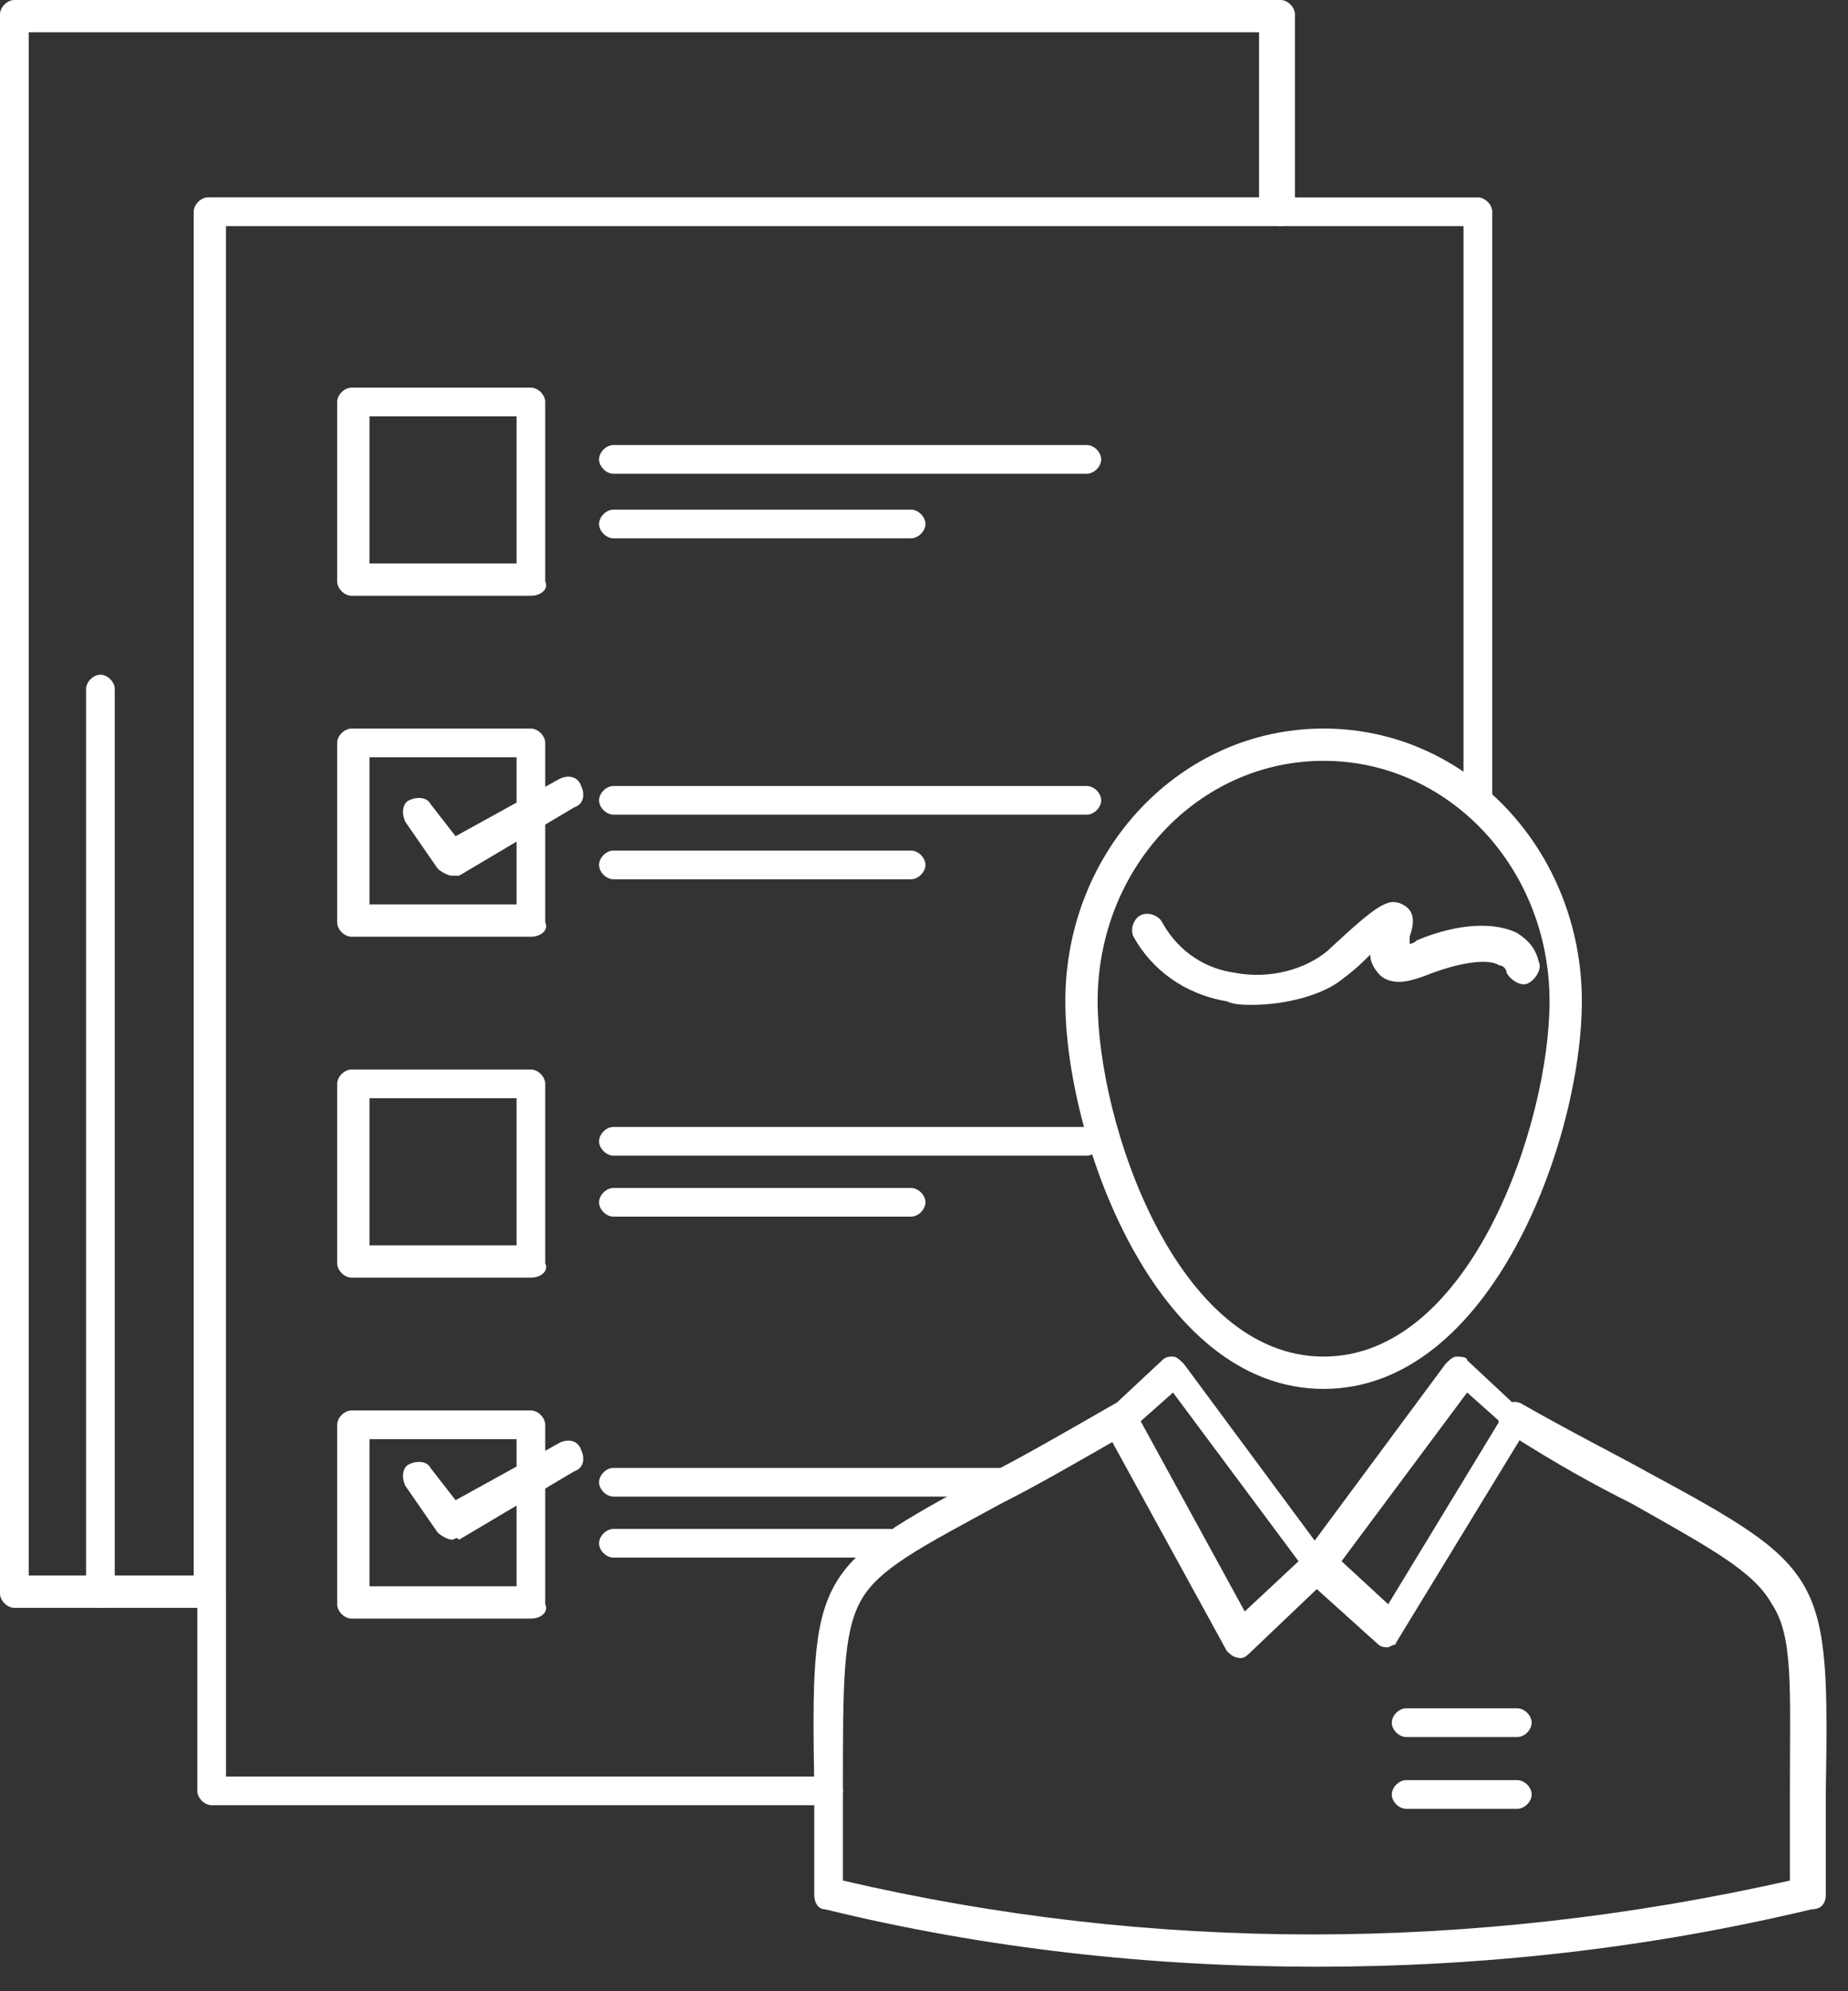
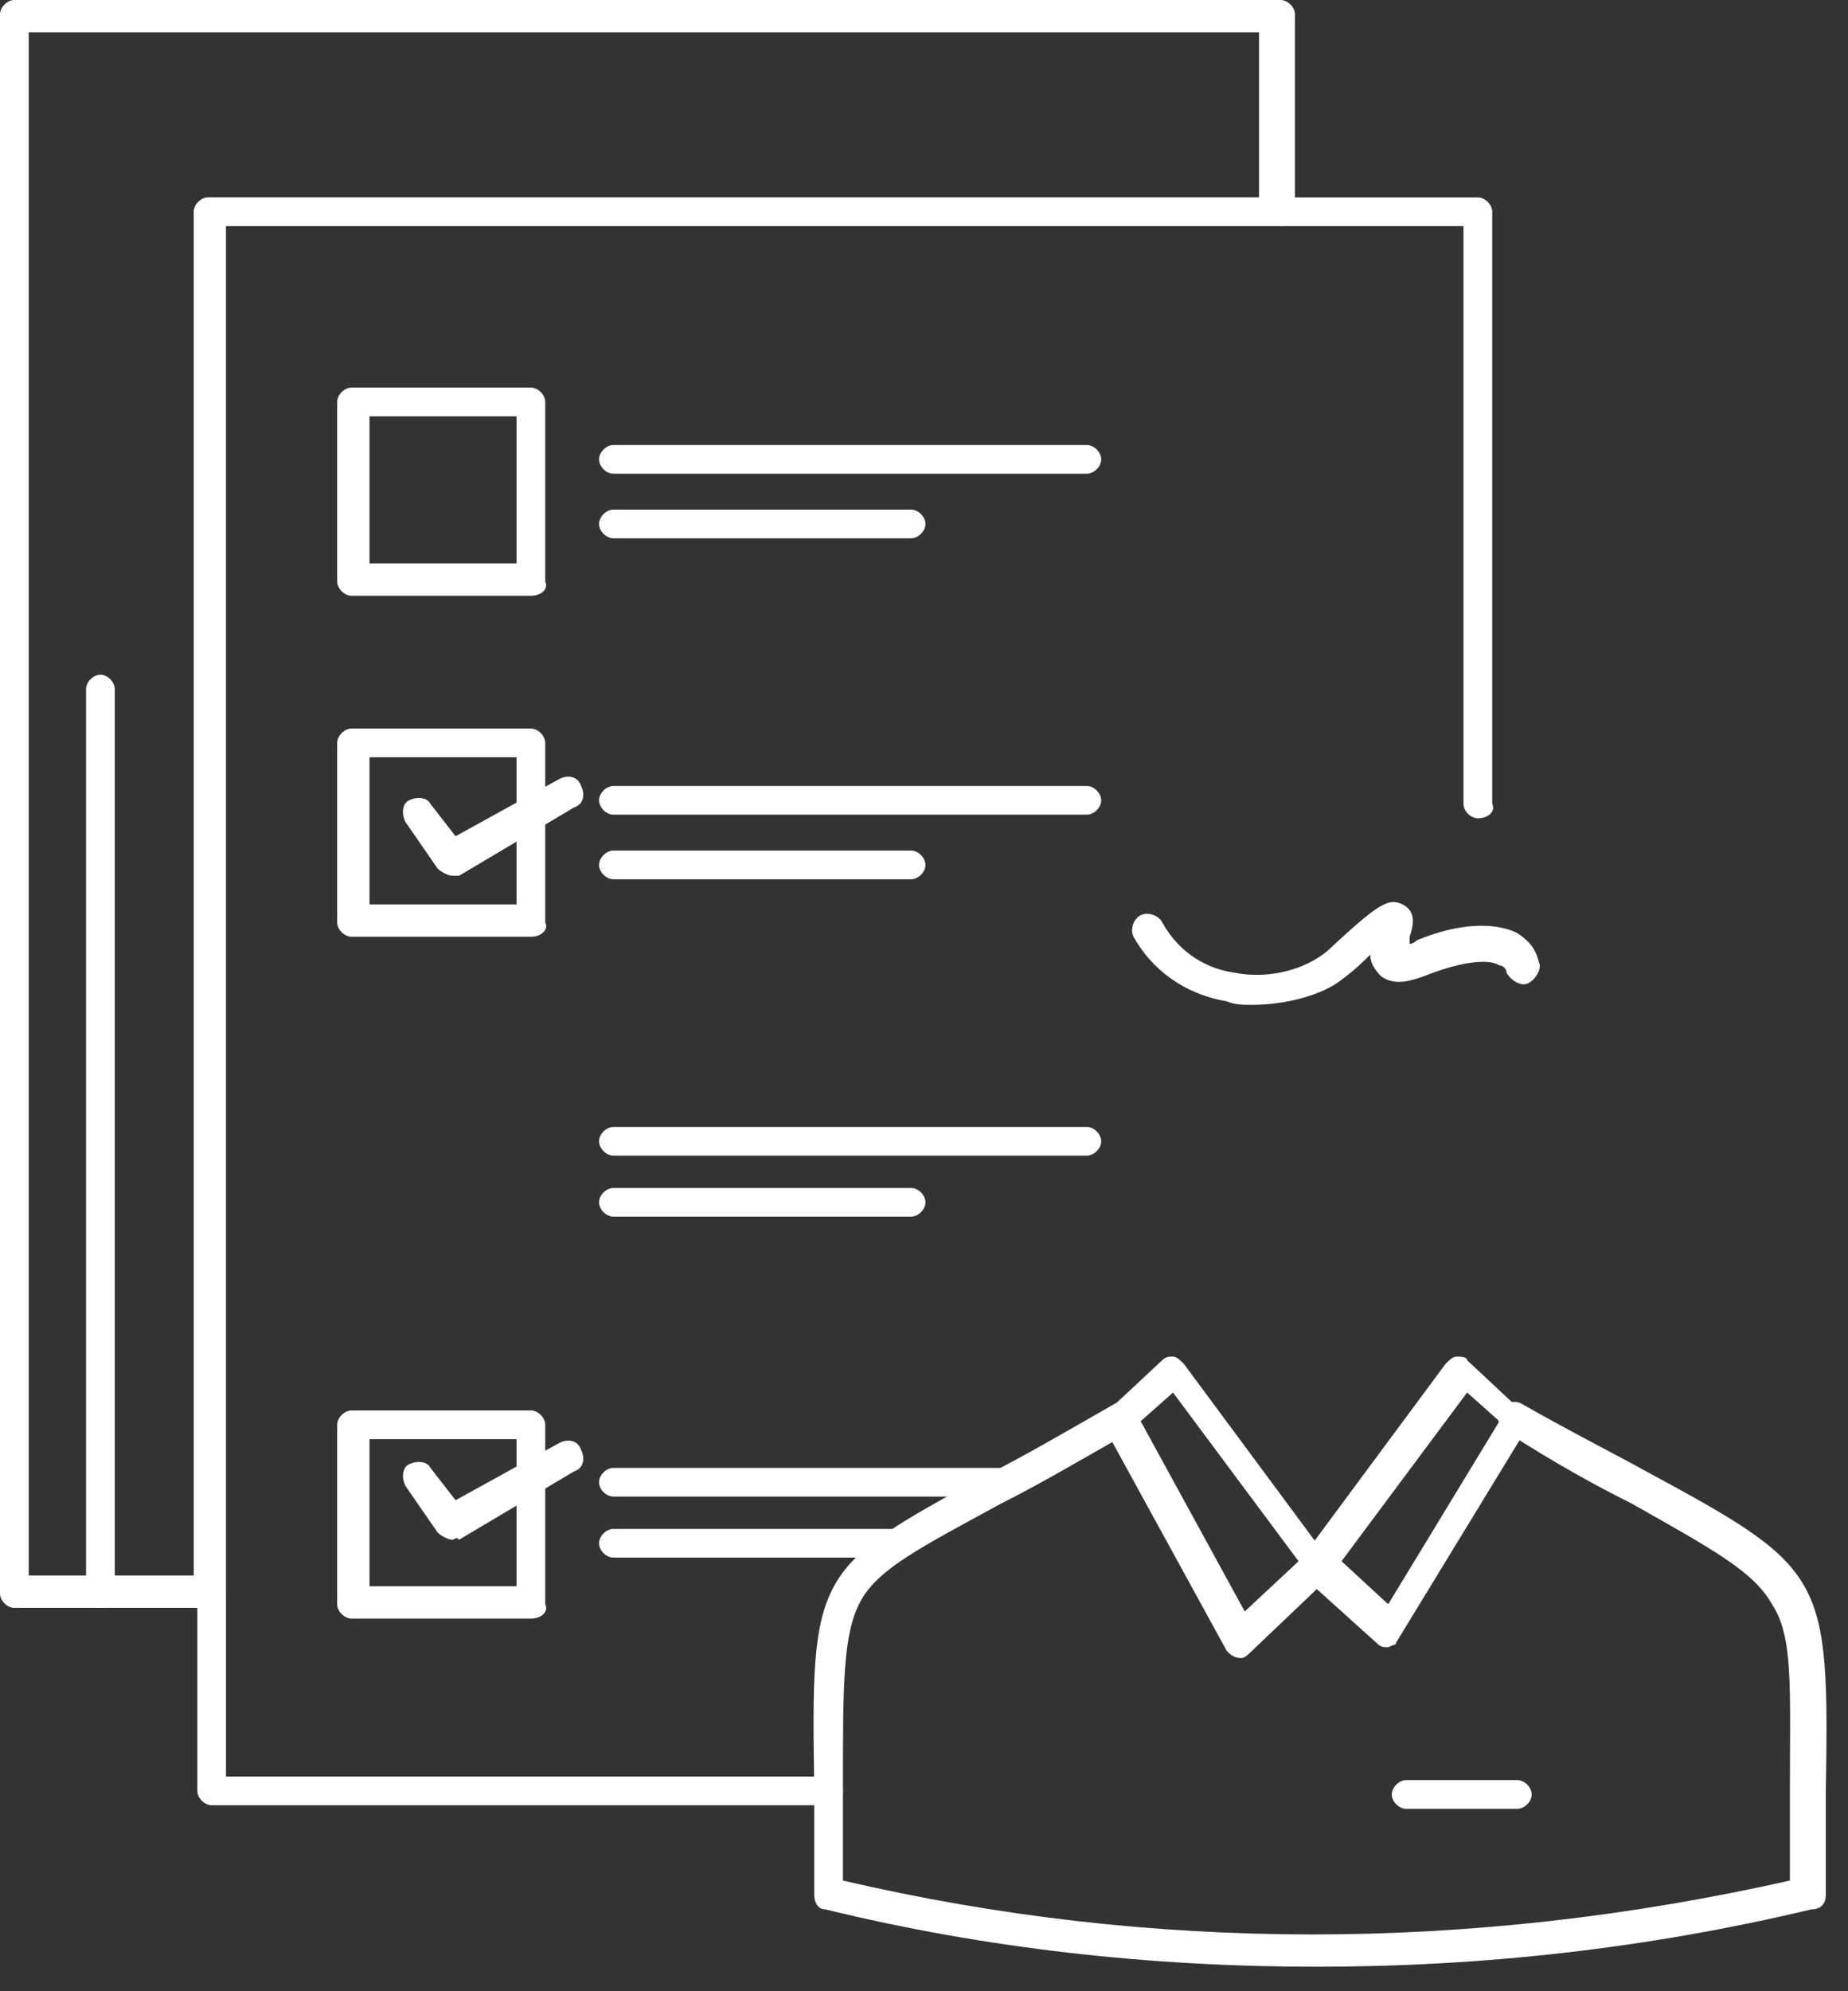
<svg xmlns="http://www.w3.org/2000/svg" width="52" height="56" viewBox="0 0 52 56" fill="none">
  <rect x="0" y="0" width="52" height="56" fill="#333333" stroke="none" />
-   <path d="M41.585 23.013C41.383 23.013 41.181 22.811 41.181 22.609V6.359H36.034C35.833 6.359 35.631 6.157 35.631 5.956C35.631 5.754 35.833 5.552 36.034 5.552H41.586C41.788 5.552 41.989 5.754 41.989 5.956V22.609C42.09 22.81 41.888 23.013 41.585 23.013Z" fill="white" />
+   <path d="M41.585 23.013C41.383 23.013 41.181 22.811 41.181 22.609V6.359H36.034C35.631 5.754 35.833 5.552 36.034 5.552H41.586C41.788 5.552 41.989 5.754 41.989 5.956V22.609C42.09 22.81 41.888 23.013 41.585 23.013Z" fill="white" />
  <path d="M23.316 50.769H5.956C5.754 50.769 5.552 50.567 5.552 50.366V44.915C5.552 44.714 5.754 44.512 5.956 44.512C6.158 44.512 6.359 44.713 6.359 44.915V49.962H23.215C23.417 49.962 23.72 50.164 23.72 50.366C23.72 50.567 23.518 50.769 23.316 50.769Z" fill="white" />
  <path d="M14.939 16.755H9.892C9.69 16.755 9.488 16.553 9.488 16.351V11.304C9.488 11.103 9.69 10.901 9.892 10.901H14.939C15.14 10.901 15.342 11.103 15.342 11.304V16.351C15.443 16.552 15.241 16.755 14.939 16.755ZM10.397 15.845H14.535V11.707H10.397V15.845Z" fill="white" />
  <path d="M14.939 26.344H9.892C9.69 26.344 9.488 26.142 9.488 25.94V20.893C9.488 20.692 9.69 20.49 9.892 20.49H14.939C15.14 20.49 15.342 20.692 15.342 20.893V25.94C15.443 26.141 15.241 26.344 14.939 26.344ZM10.397 25.434H14.535V21.296H10.397V25.434Z" fill="white" />
-   <path d="M14.939 35.931H9.892C9.69 35.931 9.488 35.73 9.488 35.528V30.481C9.488 30.279 9.69 30.078 9.892 30.078H14.939C15.14 30.078 15.342 30.279 15.342 30.481V35.528C15.443 35.73 15.241 35.931 14.939 35.931ZM10.397 35.023H14.535V30.885H10.397V35.023Z" fill="white" />
  <path d="M14.939 45.52H9.892C9.69 45.52 9.488 45.319 9.488 45.117V40.07C9.488 39.868 9.69 39.667 9.892 39.667H14.939C15.14 39.667 15.342 39.868 15.342 40.07V45.117C15.443 45.319 15.241 45.52 14.939 45.52ZM10.397 44.612H14.535V40.474H10.397V44.612Z" fill="white" />
  <path d="M30.583 13.323H17.26C17.058 13.323 16.856 13.121 16.856 12.919C16.856 12.717 17.058 12.516 17.26 12.516H30.583C30.785 12.516 30.986 12.717 30.986 12.919C30.986 13.121 30.785 13.323 30.583 13.323Z" fill="white" />
  <path d="M25.638 15.139H17.26C17.058 15.139 16.856 14.937 16.856 14.736C16.856 14.534 17.058 14.332 17.26 14.332H25.638C25.839 14.332 26.041 14.534 26.041 14.736C26.041 14.937 25.839 15.139 25.638 15.139Z" fill="white" />
  <path d="M30.583 22.911H17.26C17.058 22.911 16.856 22.71 16.856 22.508C16.856 22.306 17.058 22.105 17.26 22.105H30.583C30.785 22.105 30.986 22.306 30.986 22.508C30.986 22.71 30.785 22.911 30.583 22.911Z" fill="white" />
  <path d="M25.638 24.728H17.26C17.058 24.728 16.856 24.526 16.856 24.324C16.856 24.123 17.058 23.921 17.26 23.921H25.638C25.839 23.921 26.041 24.123 26.041 24.324C26.041 24.526 25.839 24.728 25.638 24.728Z" fill="white" />
  <path d="M30.583 32.5H17.26C17.058 32.5 16.856 32.299 16.856 32.097C16.856 31.895 17.058 31.694 17.26 31.694H30.583C30.785 31.694 30.986 31.895 30.986 32.097C30.986 32.299 30.785 32.5 30.583 32.5Z" fill="white" />
  <path d="M25.638 34.216H17.26C17.058 34.216 16.856 34.015 16.856 33.813C16.856 33.611 17.058 33.41 17.26 33.41H25.638C25.839 33.41 26.041 33.611 26.041 33.813C26.041 34.014 25.839 34.216 25.638 34.216Z" fill="white" />
  <path d="M28.161 42.089H17.26C17.058 42.089 16.856 41.888 16.856 41.686C16.856 41.484 17.058 41.282 17.26 41.282H28.161C28.362 41.282 28.564 41.484 28.564 41.686C28.565 41.888 28.362 42.089 28.161 42.089Z" fill="white" />
  <path d="M25.031 43.805H17.26C17.058 43.805 16.856 43.604 16.856 43.402C16.856 43.2 17.058 42.999 17.26 42.999H25.031C25.233 42.999 25.435 43.2 25.435 43.402C25.436 43.603 25.334 43.805 25.031 43.805Z" fill="white" />
  <path d="M5.955 45.218H0.403C0.202 45.218 0 45.017 0 44.815V0.404C0 0.202 0.202 0 0.403 0H36.033C36.235 0 36.437 0.202 36.437 0.404V5.956C36.437 6.157 36.235 6.359 36.033 6.359H6.358V44.815C6.359 45.016 6.157 45.218 5.955 45.218ZM0.808 44.309H5.451V5.954C5.451 5.752 5.653 5.55 5.855 5.55H35.428V0.907H0.808V44.309Z" fill="white" />
  <path d="M12.718 24.628C12.616 24.628 12.415 24.526 12.314 24.426L11.406 23.113C11.305 22.911 11.305 22.608 11.508 22.508C11.709 22.407 12.012 22.407 12.113 22.609L12.819 23.518L15.747 21.903C15.948 21.803 16.251 21.803 16.352 22.105C16.453 22.306 16.453 22.609 16.15 22.71L12.919 24.628C12.818 24.628 12.818 24.628 12.718 24.628Z" fill="white" />
  <path d="M12.718 43.301C12.616 43.301 12.415 43.199 12.314 43.099L11.406 41.786C11.305 41.584 11.305 41.281 11.508 41.181C11.709 41.08 12.012 41.08 12.113 41.282L12.819 42.191L15.747 40.576C15.948 40.475 16.251 40.475 16.352 40.778C16.453 40.979 16.453 41.282 16.15 41.383L12.919 43.301C12.818 43.199 12.818 43.301 12.718 43.301Z" fill="white" />
  <path d="M2.826 45.218C2.624 45.218 2.422 45.017 2.422 44.815V19.379C2.422 19.177 2.624 18.975 2.826 18.975C3.028 18.975 3.229 19.177 3.229 19.379V44.815C3.331 45.016 3.129 45.218 2.826 45.218Z" fill="white" />
-   <path d="M42.696 48.851H39.567C39.365 48.851 39.163 48.649 39.163 48.448C39.163 48.246 39.365 48.044 39.567 48.044H42.696C42.898 48.044 43.099 48.246 43.099 48.448C43.099 48.649 42.898 48.851 42.696 48.851Z" fill="white" />
  <path d="M42.696 50.87H39.567C39.365 50.87 39.163 50.669 39.163 50.467C39.163 50.265 39.365 50.063 39.567 50.063H42.696C42.898 50.063 43.099 50.265 43.099 50.467C43.099 50.669 42.898 50.87 42.696 50.87Z" fill="white" />
  <path d="M37.042 55.311C32.4 55.311 27.756 54.806 23.215 53.696C23.012 53.696 22.912 53.495 22.912 53.293C22.912 52.183 22.912 51.173 22.912 50.265C22.811 44.209 22.912 44.108 27.757 41.484C28.767 40.979 29.978 40.273 31.391 39.465C31.593 39.365 31.895 39.465 31.995 39.667C32.096 39.868 31.996 40.172 31.794 40.272C30.381 41.08 29.17 41.786 28.161 42.29C25.94 43.501 24.727 44.106 24.223 45.016C23.718 45.924 23.719 47.337 23.719 50.264C23.719 51.072 23.719 51.98 23.719 52.888C32.399 54.908 41.382 54.908 50.365 52.888C50.365 51.879 50.365 51.072 50.365 50.366C50.365 47.438 50.466 46.025 49.86 45.117C49.355 44.209 48.245 43.603 45.924 42.291C44.915 41.786 43.804 41.181 42.392 40.273C42.19 40.172 42.089 39.869 42.19 39.668C42.291 39.466 42.593 39.365 42.795 39.466C44.209 40.274 45.42 40.879 46.328 41.384C51.376 44.109 51.475 44.311 51.376 50.367C51.376 51.174 51.376 52.183 51.376 53.294C51.376 53.496 51.274 53.697 50.972 53.697C46.329 54.806 41.685 55.311 37.042 55.311Z" fill="white" />
-   <path d="M37.245 39.061C32.501 39.061 29.977 31.996 29.977 28.16C29.977 23.921 33.206 20.489 37.245 20.489C41.282 20.489 44.511 23.921 44.511 28.16C44.511 31.996 41.988 39.061 37.245 39.061ZM37.245 21.397C33.712 21.397 30.886 24.425 30.886 28.16C30.886 31.592 33.107 38.152 37.245 38.152C41.383 38.152 43.602 31.592 43.602 28.16C43.603 24.426 40.777 21.397 37.245 21.397Z" fill="white" />
  <path d="M39.062 46.328C38.961 46.328 38.86 46.328 38.759 46.227L36.741 44.41C36.539 44.209 36.539 44.007 36.639 43.805L40.677 38.355C40.778 38.254 40.878 38.153 40.98 38.153C41.081 38.153 41.283 38.153 41.283 38.255L42.797 39.668C42.999 39.769 42.999 40.071 42.899 40.273L39.265 46.228C39.364 46.227 39.264 46.227 39.062 46.328C39.162 46.328 39.162 46.328 39.062 46.328ZM37.749 43.906L39.062 45.117L42.191 39.97L41.283 39.162L37.749 43.906Z" fill="white" />
  <path d="M34.923 46.631C34.722 46.631 34.62 46.53 34.52 46.43L31.088 40.172C30.986 39.97 30.985 39.768 31.189 39.667L32.703 38.254C32.805 38.152 32.905 38.152 33.007 38.152C33.108 38.152 33.208 38.254 33.31 38.354L37.347 43.804C37.447 44.006 37.447 44.208 37.347 44.41L35.227 46.429C35.125 46.53 35.025 46.631 34.923 46.631ZM32.097 39.97L35.025 45.32L36.539 43.907L33.007 39.163L32.097 39.97Z" fill="white" />
  <path d="M35.226 28.26C35.025 28.26 34.722 28.26 34.52 28.16C33.309 27.958 32.4 27.252 31.895 26.344C31.794 26.142 31.895 25.839 32.096 25.739C32.298 25.637 32.602 25.739 32.702 25.94C33.206 26.848 34.014 27.253 34.721 27.353C35.73 27.555 36.741 27.253 37.346 26.748C38.759 25.435 39.062 25.234 39.465 25.435C39.868 25.637 39.767 26.041 39.666 26.344C39.666 26.444 39.666 26.444 39.666 26.545C39.666 26.545 39.768 26.545 39.869 26.444C41.08 25.939 42.09 25.939 42.695 26.242C42.998 26.444 43.2 26.646 43.3 27.05C43.401 27.252 43.199 27.555 42.997 27.655C42.795 27.757 42.492 27.554 42.392 27.352C42.392 27.252 42.29 27.15 42.19 27.15C41.887 26.949 41.08 27.049 40.071 27.453C39.767 27.555 39.263 27.757 38.859 27.453C38.658 27.252 38.556 27.05 38.556 26.848C38.355 27.05 38.153 27.252 37.748 27.555C37.245 27.958 36.235 28.26 35.226 28.26Z" fill="white" />
</svg>